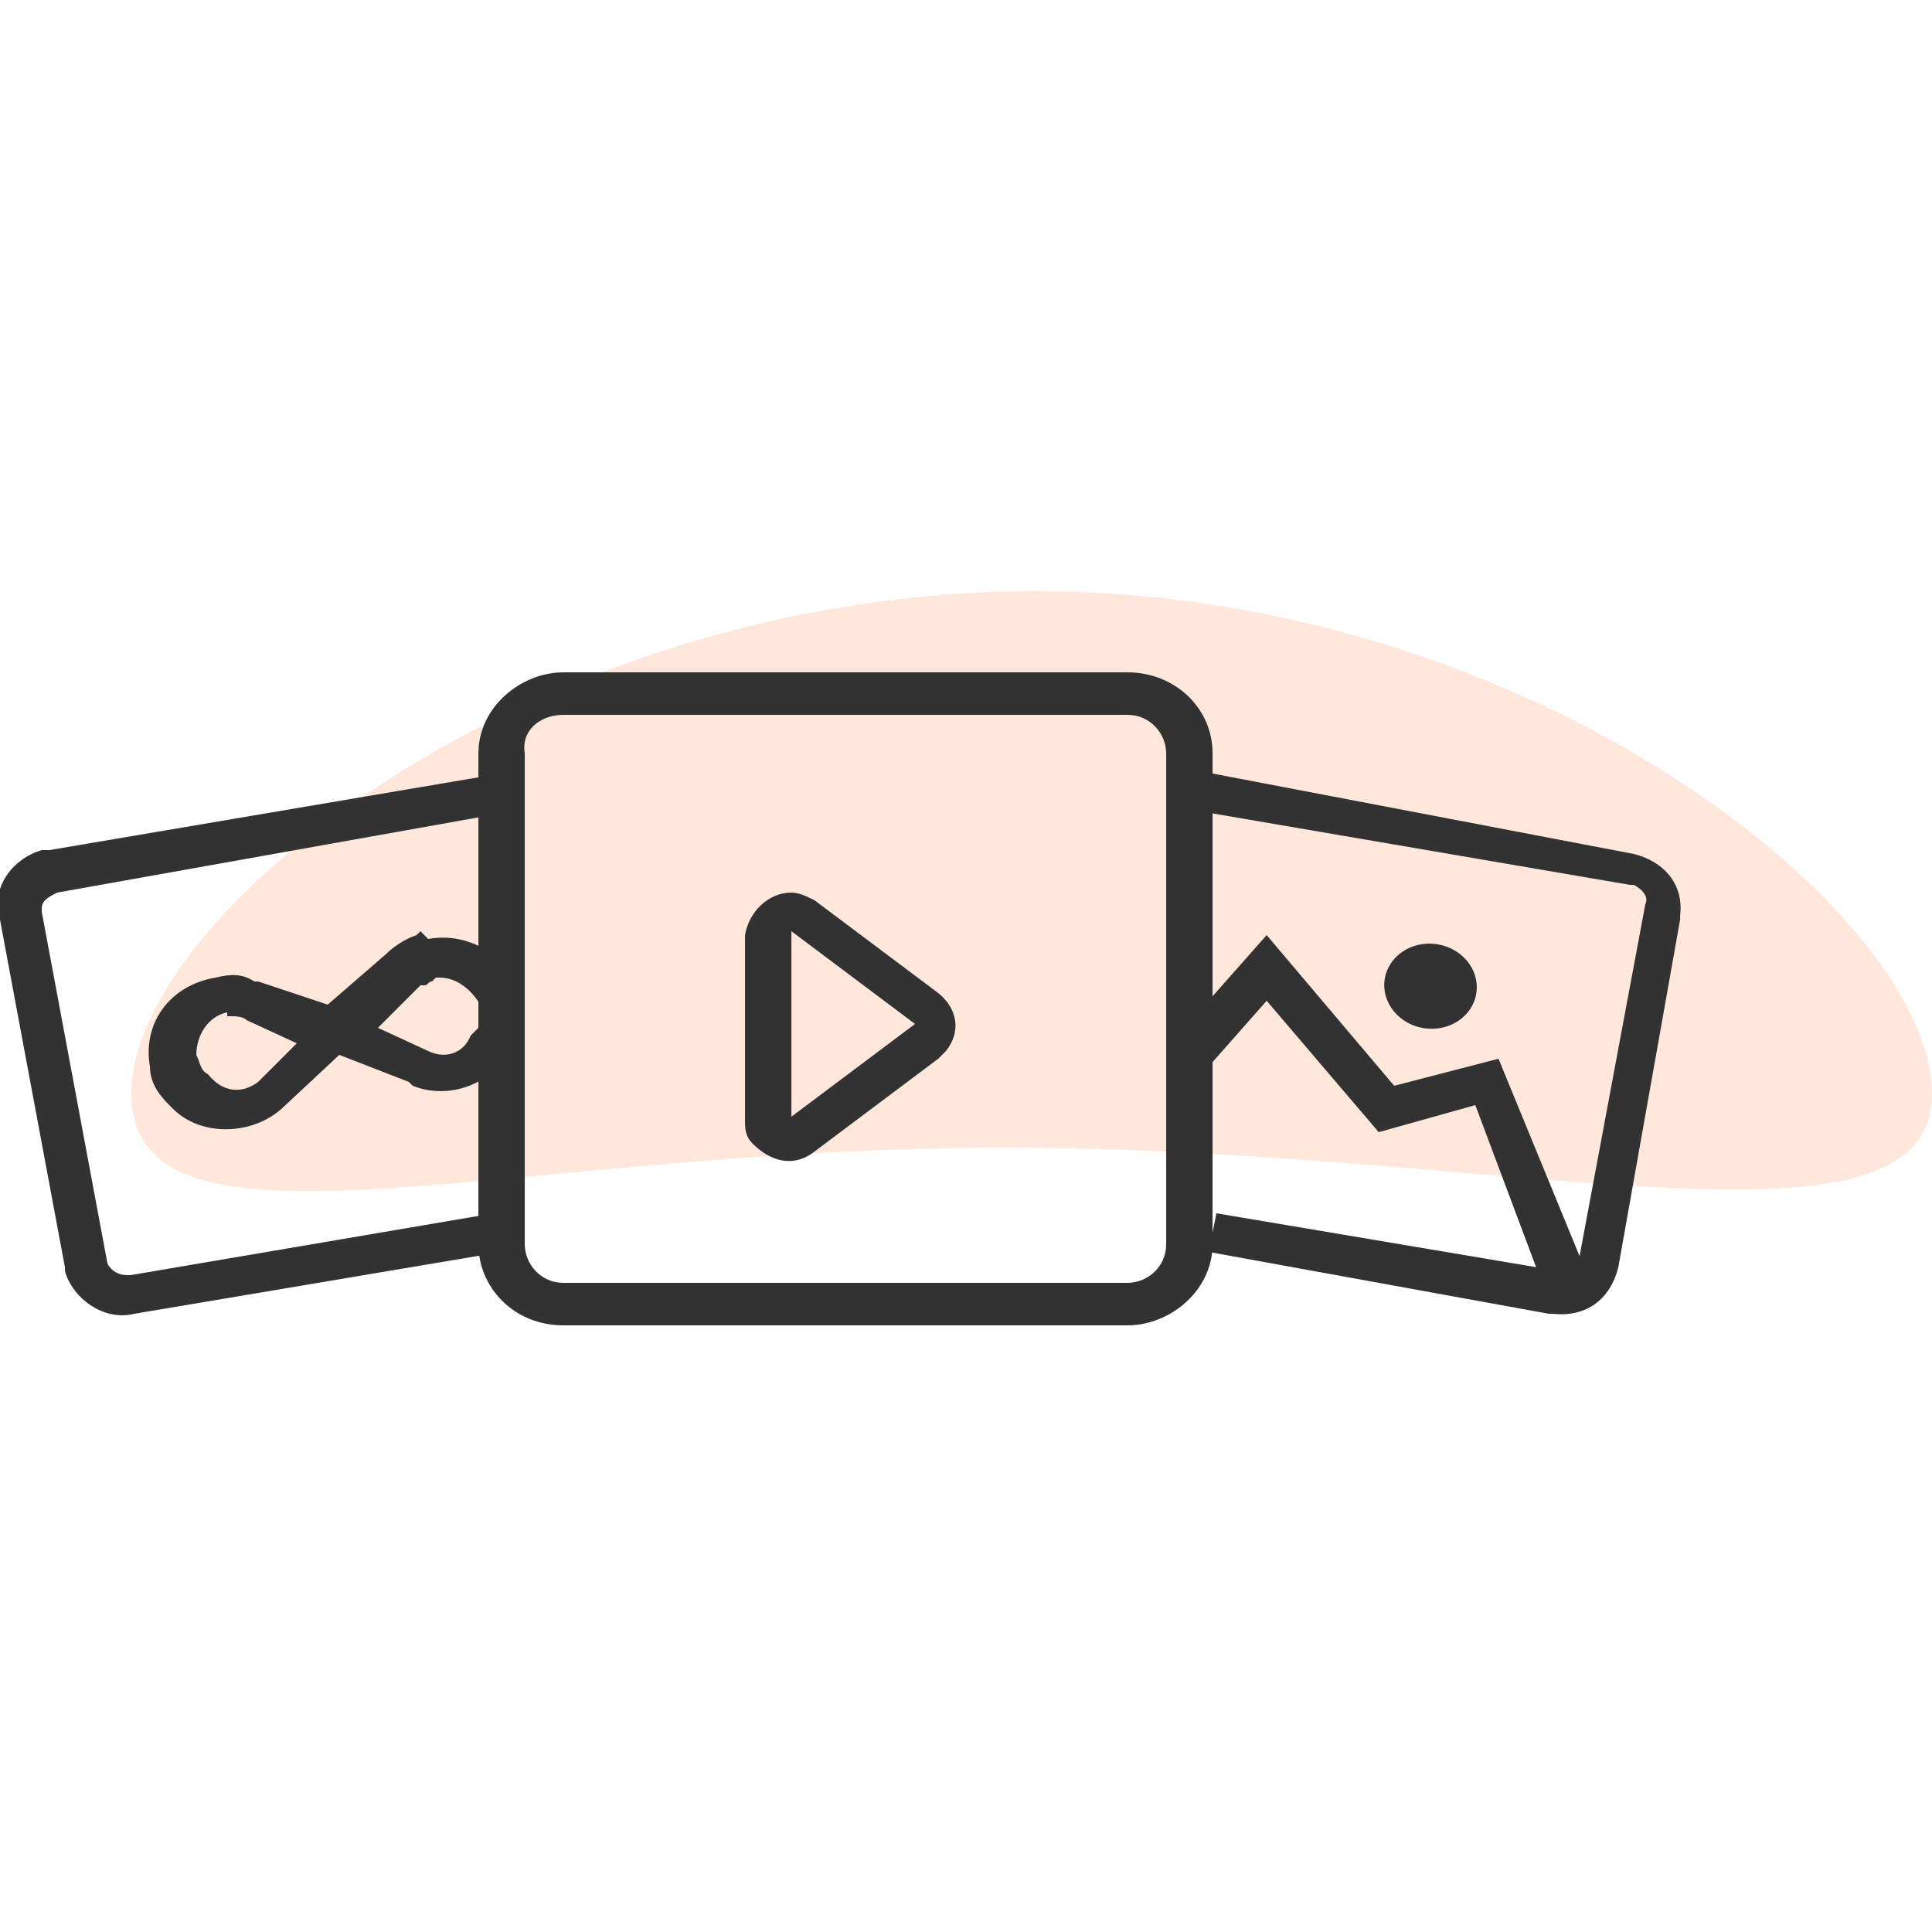
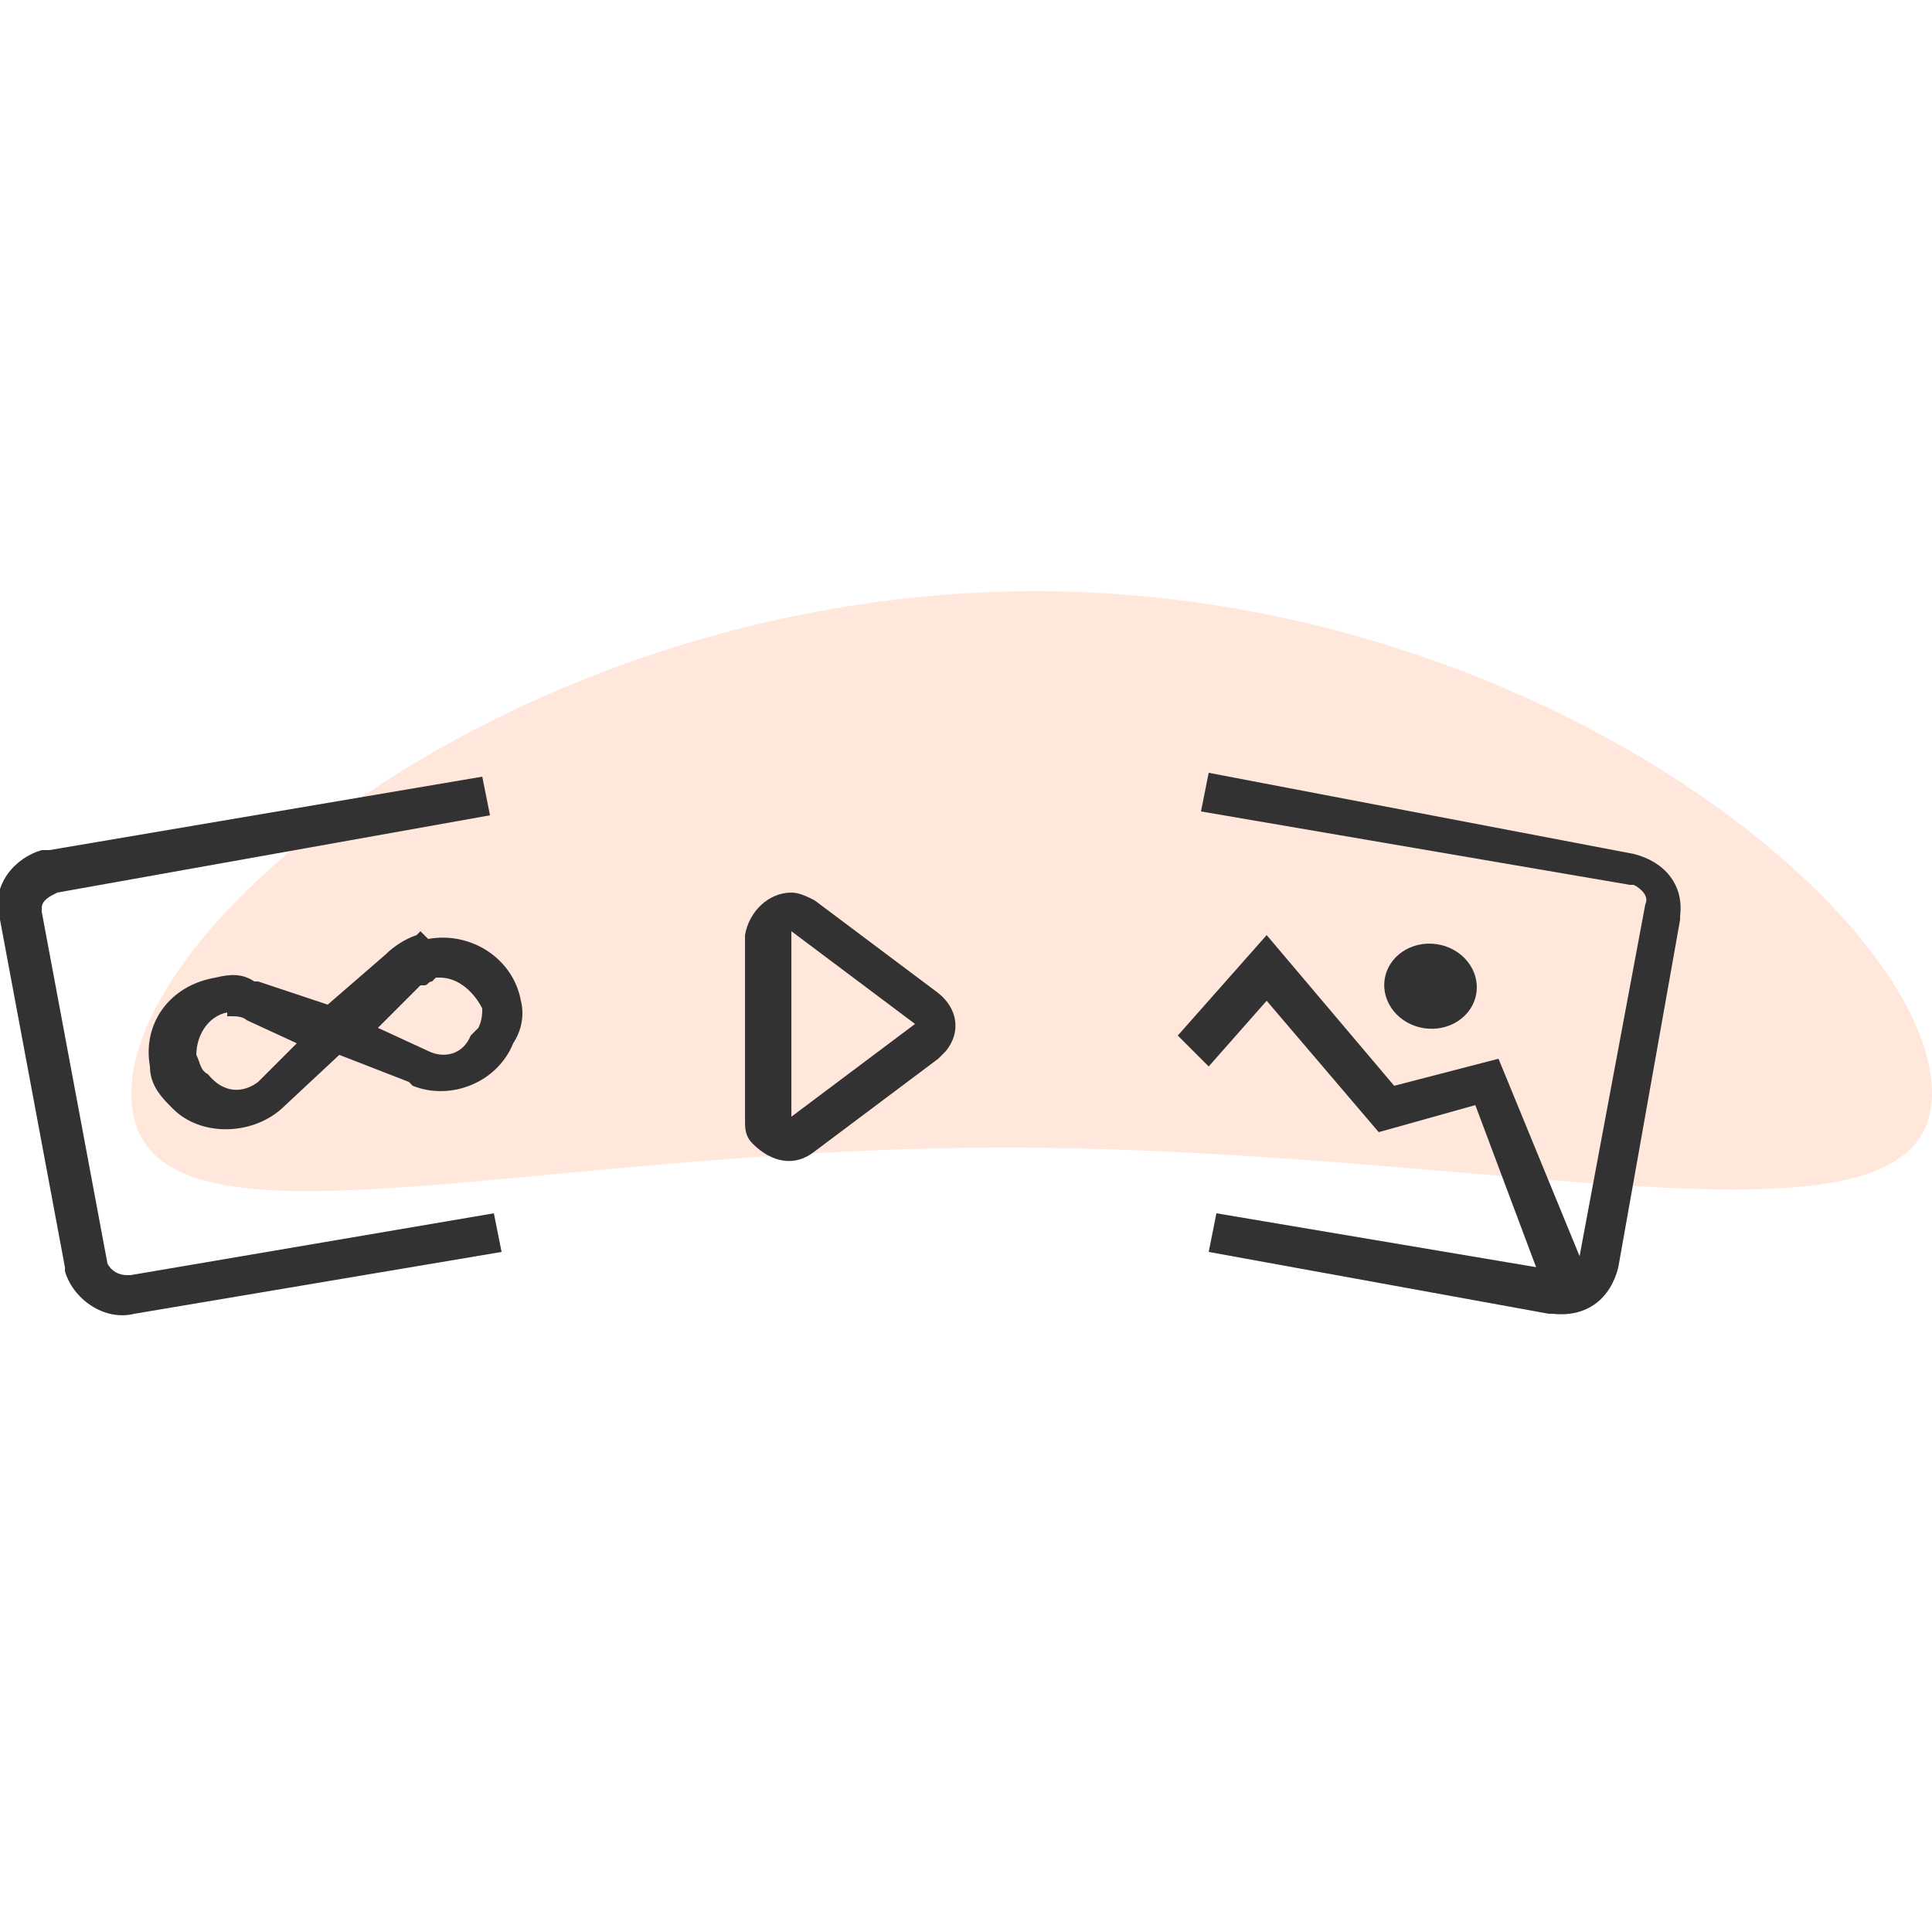
<svg xmlns="http://www.w3.org/2000/svg" version="1.1" id="Layer_1" x="0px" y="0px" viewBox="0 0 50 50" style="enable-background:new 0 0 50 50;" xml:space="preserve">
  <style type="text/css">
	.st0{opacity:0.3;fill:#FFAE8B;enable-background:new    ;}
	.st1{fill:#323232;}
	.st2{fill-rule:evenodd;clip-rule:evenodd;fill:#323232;}
</style>
  <path class="st0" d="M50,28.3c0,4.6-11.1,1.4-24,1.4S3.4,33,3.4,28.3s10.5-13,23.4-13S50,23.7,50,28.3z" />
  <g>
    <g transform="translate(-504, -48)">
      <g transform="translate(504.281, 48)">
        <path class="st1" d="M42,22.1c0.8,0.2,1.3,0.8,1.2,1.6v0.1l-1.6,9c-0.2,0.8-0.8,1.3-1.7,1.2h-0.1L31,32.4l0.2-1l8.9,1.5     c0.2,0.1,0.4-0.1,0.5-0.3v-0.1l1.7-9.1c0.1-0.2-0.1-0.4-0.3-0.5h-0.1l-11.1-1.9l0.2-1L42,22.1z" />
        <polygon class="st1" points="30.2,26.8 32.5,24.2 35.8,28.1 38.5,27.4 40.8,33 39.7,33.4 37.9,28.6 35.4,29.3 32.5,25.9 31,27.6         " />
        <ellipse transform="matrix(0.146 -0.989 0.989 0.146 6.163 58.096)" class="st2" cx="36.7" cy="25.5" rx="1.1" ry="1.2" />
        <path class="st1" d="M12.2,20.1l0.2,1L1.2,23.1c-0.2,0.1-0.4,0.2-0.4,0.4v0.1l1.7,9.1C2.6,32.9,2.8,33,3,33h0.1l9.4-1.6l0.2,1     L3.2,34c-0.8,0.2-1.6-0.4-1.8-1.1v-0.1l-1.7-9.1c-0.2-0.8,0.4-1.5,1.1-1.7H1L12.2,20.1z" />
        <path class="st1" d="M10.8,24.3c1.1-0.2,2.2,0.5,2.4,1.6c0.1,0.4,0,0.8-0.2,1.1c-0.4,1-1.6,1.5-2.6,1.1l-0.1-0.1l-1.8-0.7L7,28.7     c-0.8,0.7-2.1,0.7-2.8,0l-0.1-0.1c-0.3-0.3-0.5-0.6-0.5-1c-0.2-1.1,0.5-2.1,1.7-2.3c0.4-0.1,0.7-0.1,1,0.1h0.1L8.2,26l1.5-1.3     c0.2-0.2,0.5-0.4,0.8-0.5l0.1-0.1L10.8,24.3z M11.1,25.3H11l-0.1,0.1c-0.1,0-0.1,0.1-0.2,0.1h-0.1l-0.1,0.1l-1,1l1.3,0.6     c0.4,0.2,0.9,0.1,1.1-0.4l0.1-0.1l0.1-0.1c0.1-0.2,0.1-0.4,0.1-0.5C12,25.7,11.6,25.3,11.1,25.3L11.1,25.3z M5.6,26.2     c-0.5,0.1-0.8,0.6-0.8,1.1c0.1,0.2,0.1,0.4,0.3,0.5C5.5,28.3,6,28.3,6.4,28l0,0l1-1l-1.3-0.6c-0.1-0.1-0.3-0.1-0.4-0.1H5.6     L5.6,26.2z" />
-         <path class="st1" d="M28.9,17.4H14.3c-1.1,0-2.2,0.9-2.2,2.1v12.7c0,1.1,0.9,2.1,2.2,2.1h14.6c1.1,0,2.2-0.9,2.2-2.1V19.5     C31.1,18.3,30.1,17.4,28.9,17.4z M14.3,18.5h14.6c0.6,0,1,0.5,1,1v12.7c0,0.6-0.5,1-1,1H14.3c-0.6,0-1-0.5-1-1V19.5     C13.2,18.9,13.7,18.5,14.3,18.5z" />
        <path class="st1" d="M20.2,23.1c0.2,0,0.4,0.1,0.6,0.2l3.2,2.4c0.5,0.4,0.6,1,0.2,1.5c-0.1,0.1-0.2,0.2-0.2,0.2l-3.2,2.4     c-0.5,0.4-1.1,0.3-1.6-0.2c-0.2-0.2-0.2-0.4-0.2-0.6v-4.8C19.1,23.6,19.6,23.1,20.2,23.1z M20.2,24.1v4.8l3.2-2.4L20.2,24.1z" />
      </g>
    </g>
  </g>
</svg>